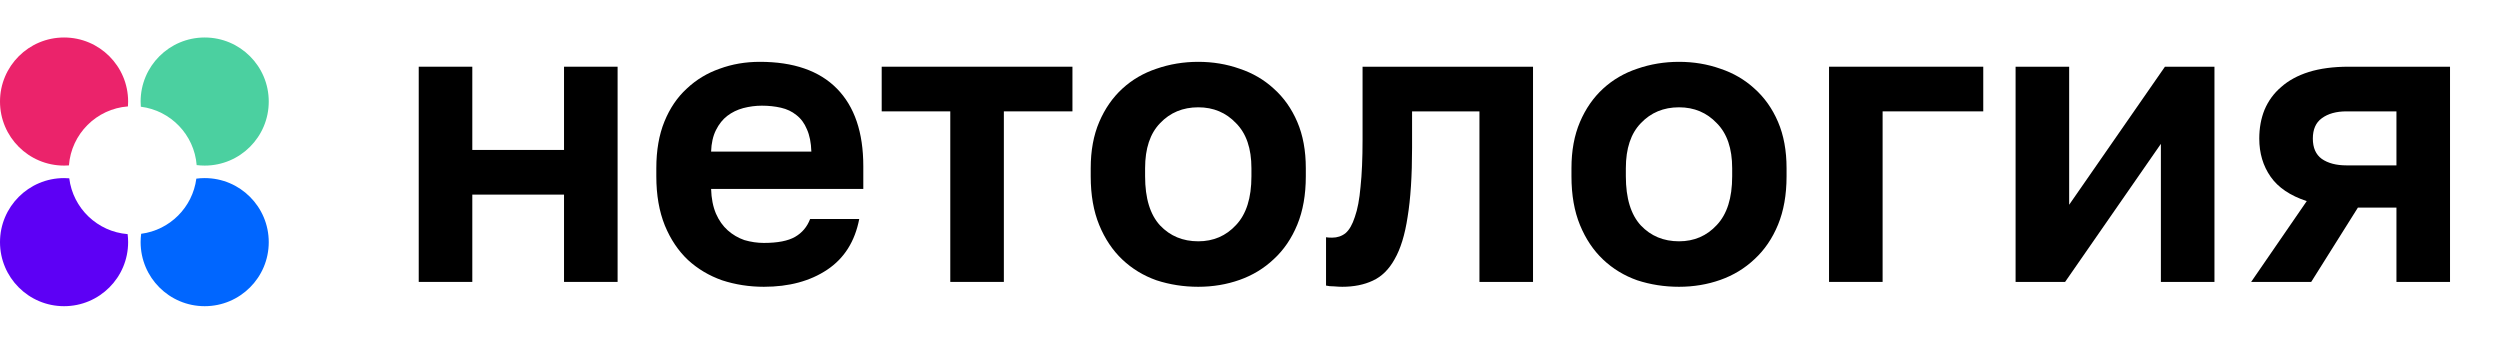
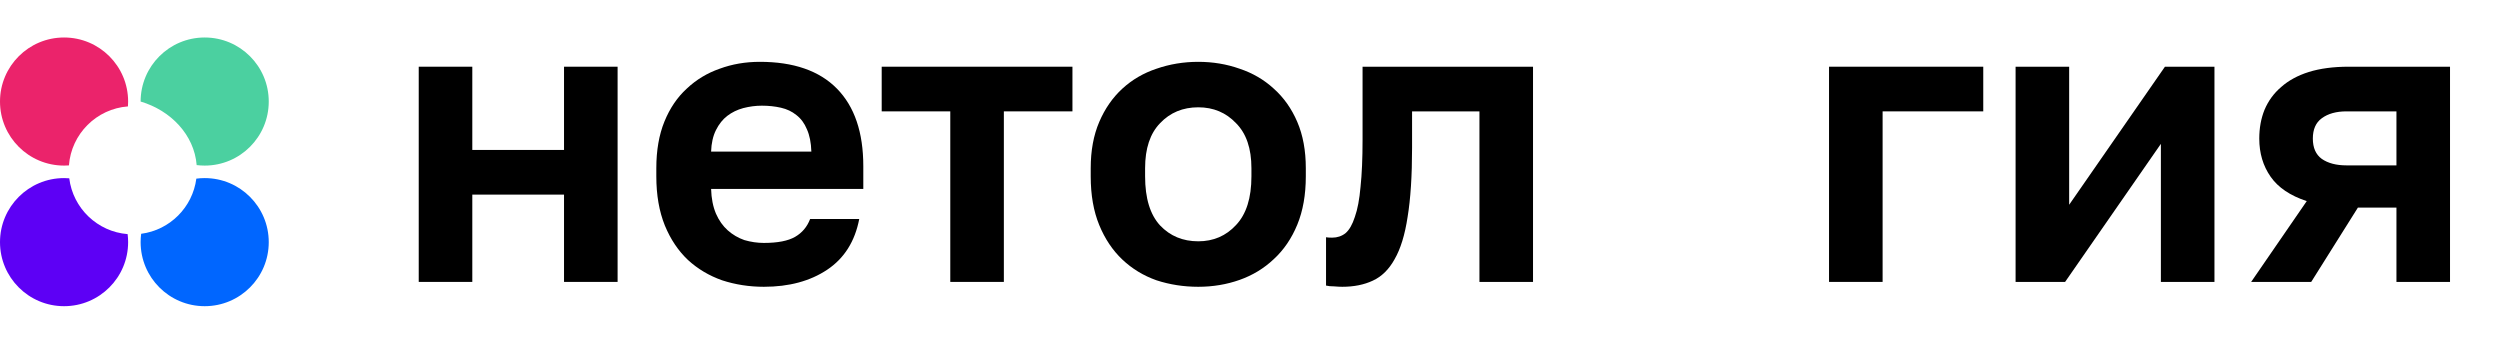
<svg xmlns="http://www.w3.org/2000/svg" width="280" height="39" viewBox="0 0 280 39" fill="none">
  <g clip-path="url(#clip0_213_21461)">
    <path d="M46.898 7.471H52.898V16.794H63.171V7.471H69.171V31.574H63.171V21.796H52.898V31.574H46.898V7.471Z" fill="black" />
    <path d="M85.553 32.12C83.917 32.12 82.356 31.877 80.871 31.392C79.417 30.877 78.144 30.119 77.053 29.118C75.962 28.087 75.099 26.799 74.462 25.253C73.826 23.676 73.508 21.842 73.508 19.75V18.84C73.508 16.839 73.811 15.096 74.417 13.61C75.023 12.124 75.856 10.896 76.917 9.926C77.978 8.926 79.205 8.183 80.599 7.698C81.993 7.182 83.493 6.925 85.099 6.925C88.887 6.925 91.766 7.925 93.735 9.926C95.705 11.927 96.69 14.823 96.69 18.613V21.16H79.644C79.674 22.221 79.856 23.145 80.19 23.934C80.523 24.692 80.963 25.313 81.508 25.798C82.053 26.283 82.675 26.647 83.371 26.89C84.099 27.102 84.826 27.208 85.553 27.208C87.099 27.208 88.266 26.981 89.053 26.526C89.841 26.071 90.402 25.404 90.735 24.525H96.235C95.751 27.041 94.554 28.936 92.644 30.21C90.735 31.483 88.372 32.12 85.553 32.12ZM85.326 11.836C84.629 11.836 83.932 11.927 83.235 12.109C82.569 12.291 81.978 12.579 81.462 12.973C80.947 13.367 80.523 13.898 80.19 14.565C79.856 15.232 79.674 16.036 79.644 16.976H90.872C90.841 15.975 90.675 15.141 90.371 14.474C90.099 13.807 89.705 13.277 89.19 12.882C88.705 12.488 88.129 12.215 87.463 12.064C86.796 11.912 86.084 11.836 85.326 11.836Z" fill="black" />
    <path d="M106.432 12.473H98.75V7.471H120.114V12.473H112.432V31.574H106.432V12.473Z" fill="black" />
    <path d="M134.206 32.12C132.569 32.12 131.009 31.877 129.524 31.392C128.069 30.877 126.797 30.104 125.706 29.073C124.615 28.042 123.751 26.753 123.115 25.207C122.478 23.661 122.16 21.842 122.16 19.75V18.84C122.16 16.869 122.478 15.141 123.115 13.656C123.751 12.17 124.615 10.927 125.706 9.926C126.797 8.926 128.069 8.183 129.524 7.698C131.009 7.182 132.569 6.925 134.206 6.925C135.842 6.925 137.388 7.182 138.842 7.698C140.297 8.183 141.569 8.926 142.66 9.926C143.782 10.927 144.66 12.17 145.297 13.656C145.933 15.141 146.251 16.869 146.251 18.84V19.75C146.251 21.811 145.933 23.615 145.297 25.162C144.66 26.708 143.782 27.996 142.66 29.027C141.569 30.058 140.297 30.831 138.842 31.347C137.388 31.862 135.842 32.12 134.206 32.12ZM134.206 27.026C135.903 27.026 137.312 26.42 138.433 25.207C139.585 23.994 140.16 22.175 140.16 19.75V18.84C140.16 16.627 139.585 14.944 138.433 13.792C137.312 12.61 135.903 12.018 134.206 12.018C132.479 12.018 131.054 12.61 129.933 13.792C128.812 14.944 128.251 16.627 128.251 18.84V19.75C128.251 22.206 128.812 24.04 129.933 25.253C131.054 26.435 132.479 27.026 134.206 27.026Z" fill="black" />
    <path d="M150.334 32.12C150.091 32.12 149.789 32.105 149.425 32.074C149.061 32.074 148.758 32.044 148.516 31.983V26.572C148.667 26.602 148.895 26.617 149.197 26.617C149.773 26.617 150.273 26.45 150.698 26.117C151.122 25.753 151.47 25.147 151.743 24.298C152.046 23.449 152.258 22.327 152.379 20.932C152.531 19.507 152.607 17.749 152.607 15.657V7.471H171.698V31.574H165.698V12.473H158.152V16.566C158.152 19.689 157.986 22.266 157.652 24.298C157.349 26.299 156.864 27.875 156.198 29.027C155.561 30.18 154.743 30.983 153.743 31.438C152.773 31.892 151.637 32.12 150.334 32.12Z" fill="black" />
-     <path d="M188.05 32.12C186.413 32.12 184.853 31.877 183.368 31.392C181.913 30.877 180.64 30.104 179.549 29.073C178.458 28.042 177.595 26.753 176.959 25.207C176.322 23.661 176.004 21.842 176.004 19.75V18.84C176.004 16.869 176.322 15.141 176.959 13.656C177.595 12.17 178.458 10.927 179.549 9.926C180.64 8.926 181.913 8.183 183.368 7.698C184.853 7.182 186.413 6.925 188.05 6.925C189.686 6.925 191.232 7.182 192.686 7.698C194.141 8.183 195.414 8.926 196.504 9.926C197.626 10.927 198.504 12.17 199.141 13.656C199.777 15.141 200.095 16.869 200.095 18.84V19.75C200.095 21.811 199.777 23.615 199.141 25.162C198.504 26.708 197.626 27.996 196.504 29.027C195.414 30.058 194.141 30.831 192.686 31.347C191.232 31.862 189.686 32.12 188.05 32.12ZM188.05 27.026C189.747 27.026 191.156 26.42 192.277 25.207C193.429 23.994 194.004 22.175 194.004 19.75V18.84C194.004 16.627 193.429 14.944 192.277 13.792C191.156 12.61 189.747 12.018 188.05 12.018C186.322 12.018 184.898 12.61 183.777 13.792C182.656 14.944 182.095 16.627 182.095 18.84V19.75C182.095 22.206 182.656 24.04 183.777 25.253C184.898 26.435 186.322 27.026 188.05 27.026Z" fill="black" />
    <path d="M204.852 7.471H222.125V12.473H210.852V31.574H204.852V7.471Z" fill="black" />
    <path d="M225.746 7.471H231.746V22.933L242.474 7.471H248.019V31.574H242.019V16.112L231.292 31.574H225.746V7.471Z" fill="black" />
    <path d="M258.356 22.524C256.508 21.918 255.159 21.008 254.311 19.795C253.462 18.582 253.038 17.158 253.038 15.52C253.038 14.338 253.235 13.262 253.629 12.291C254.053 11.291 254.674 10.442 255.492 9.745C256.311 9.017 257.341 8.456 258.584 8.062C259.856 7.668 261.341 7.471 263.038 7.471H274.402V31.574H268.402V23.252H264.084L258.856 31.574H252.129L258.356 22.524ZM259.038 15.52C259.038 16.551 259.371 17.309 260.038 17.794C260.735 18.279 261.659 18.522 262.811 18.522H268.402V12.473H262.811C261.659 12.473 260.735 12.731 260.038 13.246C259.371 13.732 259.038 14.489 259.038 15.52Z" fill="black" />
    <path fill-rule="evenodd" clip-rule="evenodd" d="M7.756 19.97C7.564 19.954 7.37 19.946 7.175 19.946C3.212 19.946 0 23.158 0 27.12C0 31.082 3.212 34.293 7.175 34.293C11.138 34.293 14.35 31.082 14.35 27.12C14.35 26.816 14.331 26.516 14.294 26.222C10.901 25.95 8.174 23.318 7.756 19.97Z" fill="#5D00F5" />
    <path fill-rule="evenodd" clip-rule="evenodd" d="M14.35 11.373C14.35 7.411 11.138 4.199 7.175 4.199C3.212 4.199 3.9368e-07 7.411 0 11.373C-7.1282e-07 15.335 3.212 18.546 7.175 18.546C7.359 18.546 7.54 18.539 7.72 18.526C7.986 14.999 10.802 12.183 14.33 11.918C14.343 11.738 14.35 11.556 14.35 11.373Z" fill="#EB236B" />
-     <path fill-rule="evenodd" clip-rule="evenodd" d="M22.027 18.491C22.321 18.527 22.621 18.546 22.925 18.546C26.888 18.546 30.1 15.335 30.1 11.373C30.1 7.411 26.888 4.199 22.925 4.199C18.962 4.199 15.75 7.411 15.75 11.373C15.75 11.568 15.758 11.762 15.773 11.953C19.123 12.371 21.755 15.098 22.027 18.491Z" fill="#4BD0A0" />
+     <path fill-rule="evenodd" clip-rule="evenodd" d="M22.027 18.491C22.321 18.527 22.621 18.546 22.925 18.546C26.888 18.546 30.1 15.335 30.1 11.373C30.1 7.411 26.888 4.199 22.925 4.199C18.962 4.199 15.75 7.411 15.75 11.373C19.123 12.371 21.755 15.098 22.027 18.491Z" fill="#4BD0A0" />
    <path fill-rule="evenodd" clip-rule="evenodd" d="M15.81 26.185C15.771 26.491 15.75 26.803 15.75 27.12C15.75 31.082 18.962 34.293 22.925 34.293C26.888 34.293 30.1 31.082 30.1 27.12C30.1 23.158 26.888 19.946 22.925 19.946C22.608 19.946 22.296 19.967 21.99 20.007C21.571 23.221 19.025 25.766 15.81 26.185Z" fill="#0066FF" />
  </g>
  <defs>
    <clipPath id="clip0_213_21461">
      <rect width="280" height="38.492" fill="white" />
    </clipPath>
  </defs>
</svg>